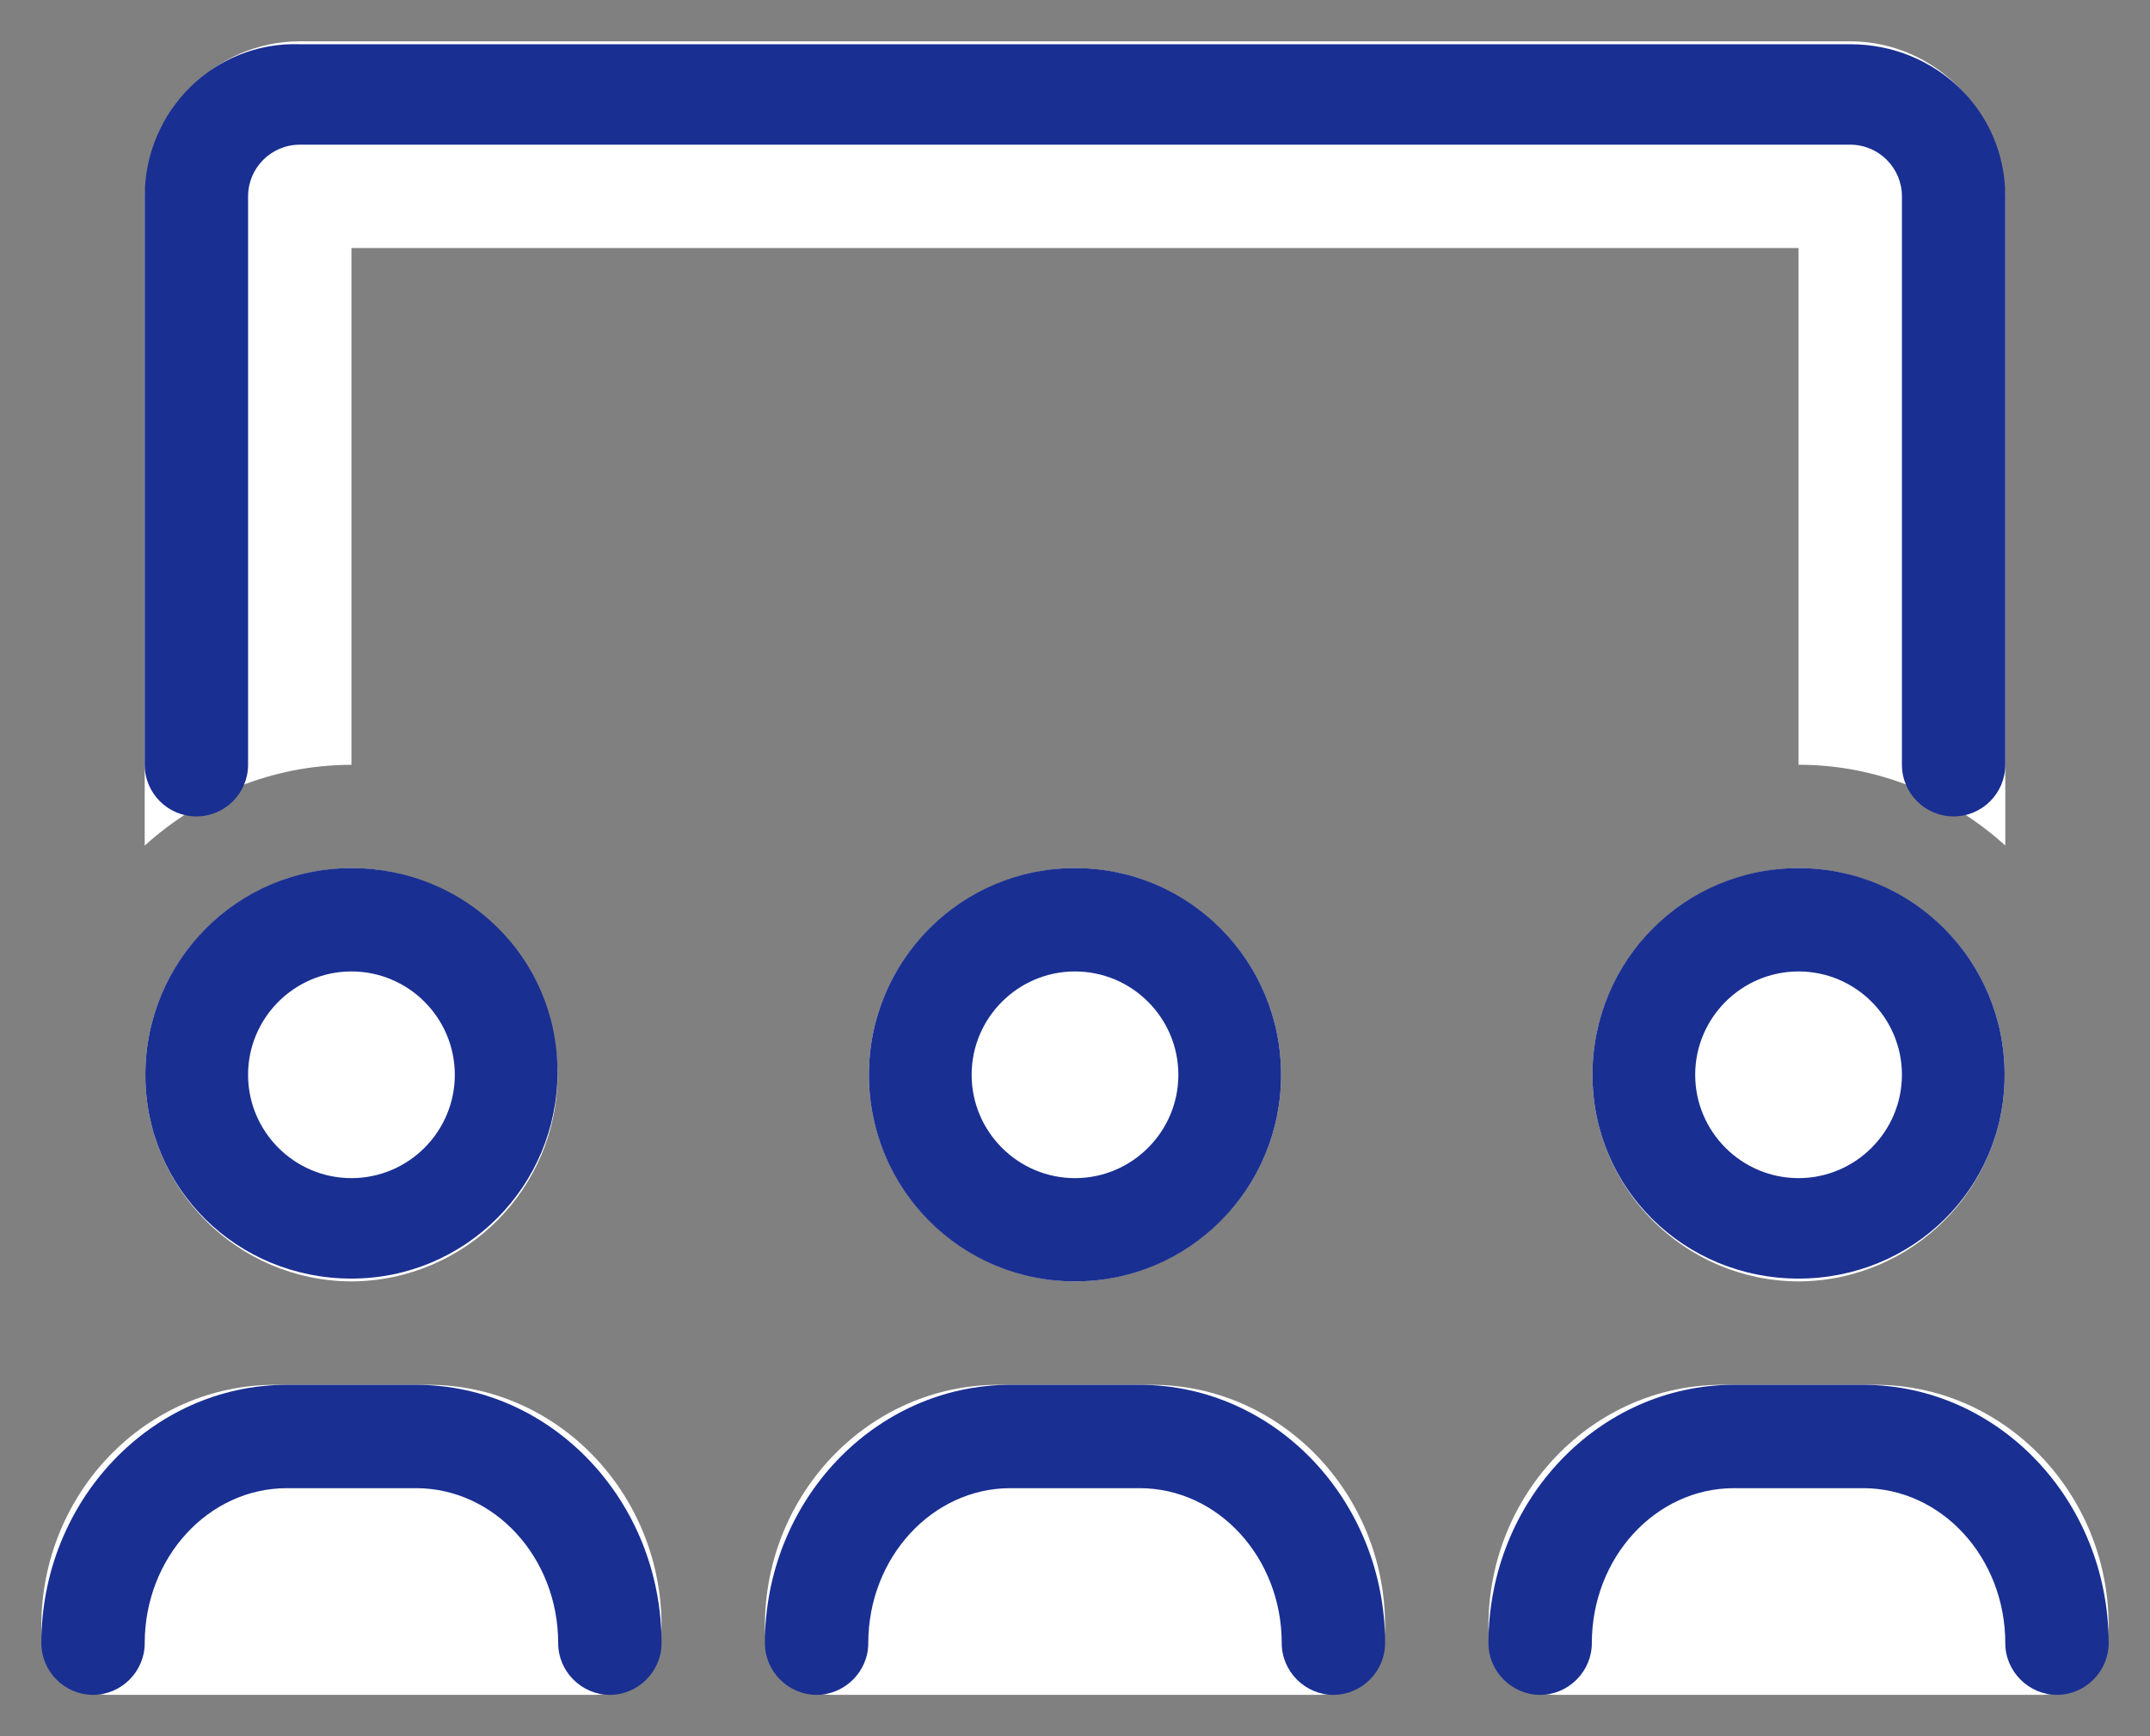
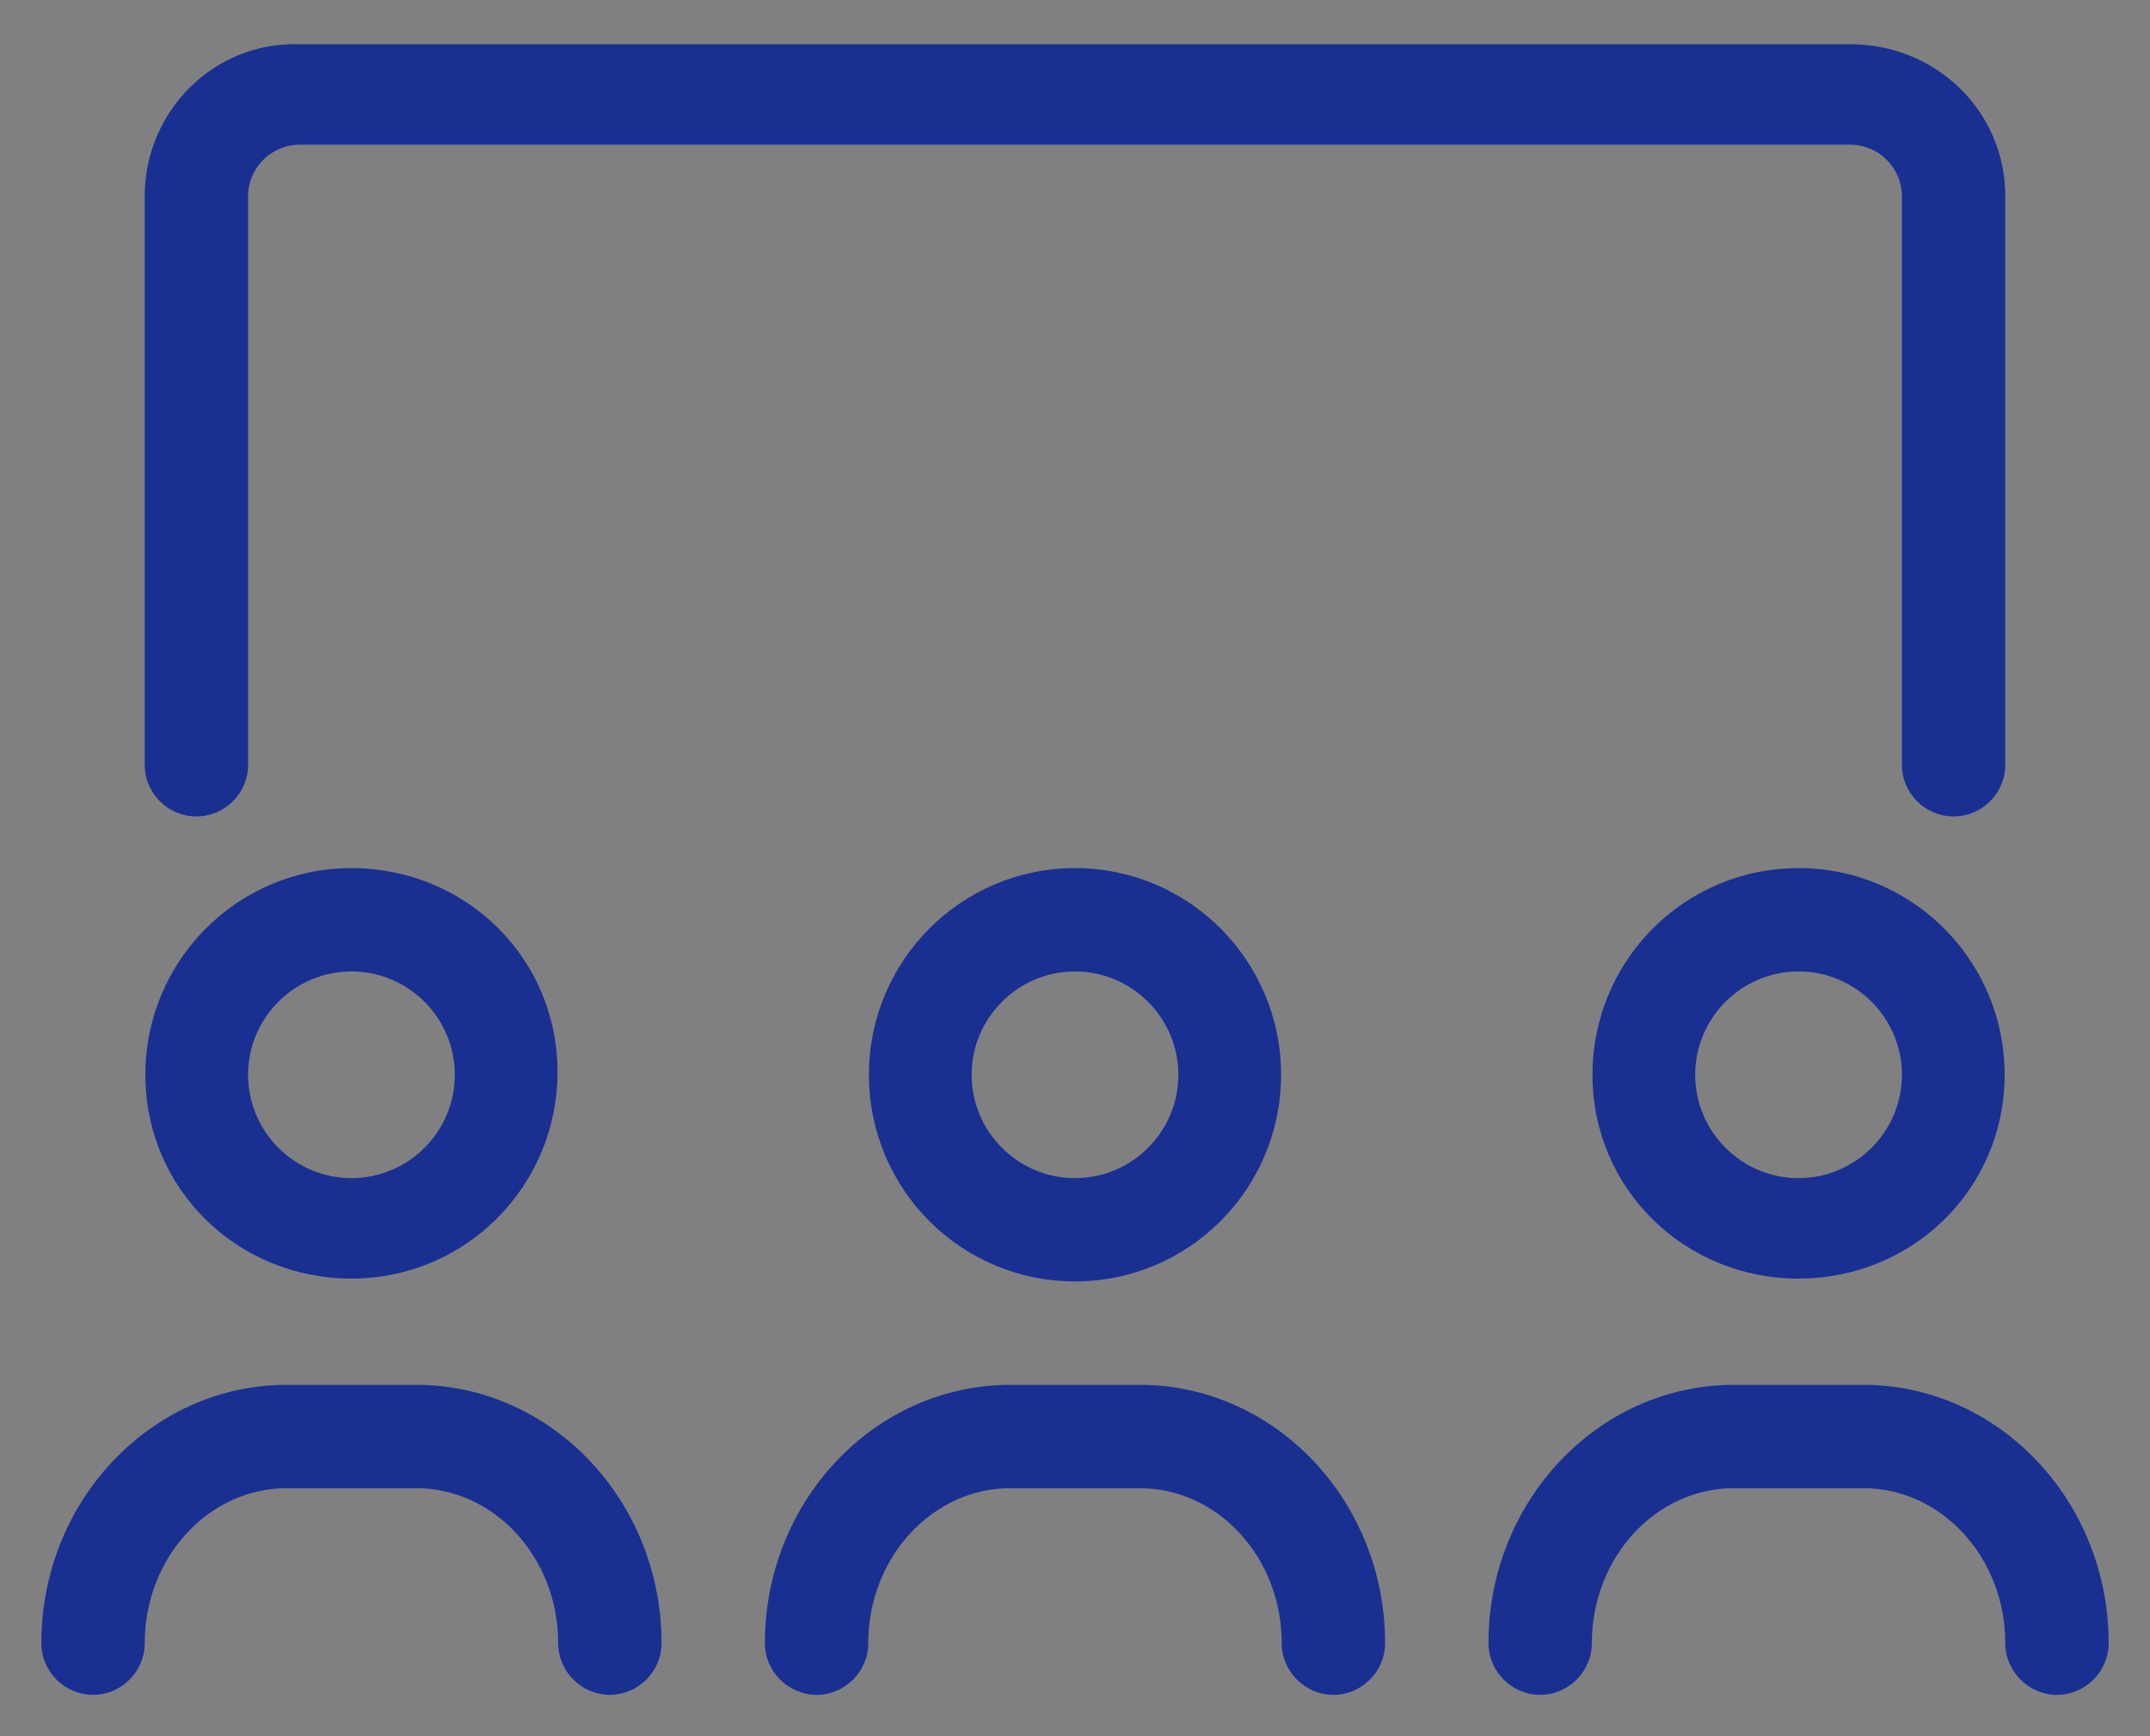
<svg xmlns="http://www.w3.org/2000/svg" width="26px" height="21px" viewBox="0 0 26 21" version="1.1">
  <rect x="0" y="0" width="26" height="21" fill="#808080" stroke="none" />
  <title>Group 43</title>
  <g id="Page-1-Copy" stroke="none" stroke-width="1" fill="none" fill-rule="evenodd">
    <g id="Nuevo-menu_2_talento" transform="translate(-658, -129)" fill-rule="nonzero">
      <g id="Bullet-list-2" transform="translate(651, 119)">
        <g id="Group-43" transform="translate(7.5, 10.5)">
          <g id="screen-users" fill="#FFFFFF">
-             <path d="M3.75,2.5 L21.25,2.5 L21.25,8.75 C22.212,8.75 23.086,9.126 23.75,9.727 L23.75,1.939 C23.75,0.869 22.91,0 21.875,0 L3.125,0 C2.09,0 1.25,0.869 1.25,1.939 L1.25,9.728 C1.914,9.127 2.788,8.751 3.75,8.751 L3.75,2.5 Z M10.008,12.5 C10.008,13.877 11.124,14.994 12.5,14.999 C13.875,14.992 14.992,13.879 14.992,12.5 C14.992,11.121 13.875,10.008 12.5,10 C11.125,10.008 10.008,11.121 10.008,12.5 Z M13.43,16.25 L11.574,16.25 C10.016,16.25 8.75,17.559 8.75,19.168 C8.75,19.625 9.113,20 9.563,20 L15.434,20 C15.887,20 16.25,19.625 16.25,19.168 C16.25,17.559 14.984,16.25 13.43,16.25 Z M22.18,16.25 L20.324,16.25 C18.766,16.25 17.5,17.559 17.5,19.168 C17.5,19.625 17.863,20 18.312,20 L24.184,20 C24.637,20 25,19.625 25,19.168 C25,17.559 23.734,16.25 22.18,16.25 Z M18.758,12.5 C18.758,13.877 19.874,14.994 21.25,14.999 C22.625,14.992 23.742,13.879 23.742,12.5 C23.742,11.121 22.625,10.008 21.25,10 C19.875,10.008 18.758,11.121 18.758,12.5 Z M1.258,12.5 C1.258,13.877 2.374,14.994 3.75,14.999 C5.125,14.992 6.242,13.879 6.242,12.5 C6.242,11.121 5.125,10.008 3.75,10 C2.374,10.008 1.258,11.121 1.258,12.5 Z M4.68,16.25 L2.824,16.25 C1.266,16.25 0,17.559 0,19.168 C0,19.625 0.365,20 0.814,20 L6.685,20 C7.137,20 7.5,19.625 7.5,19.168 C7.5,17.559 6.234,16.25 4.68,16.25 Z" id="Shape" />
-           </g>
+             </g>
          <g id="screen-users" transform="translate(0, 0.034)" fill="#1A2F92">
            <path d="M4.531,16.216 L2.969,16.216 C1.333,16.216 0,17.618 0,19.341 C0,19.685 0.283,19.966 0.625,19.966 C0.967,19.966 1.25,19.685 1.25,19.341 C1.25,18.306 2.021,17.466 2.969,17.466 L4.531,17.466 C5.48,17.466 6.25,18.306 6.25,19.341 C6.25,19.685 6.535,19.966 6.875,19.966 C7.215,19.966 7.5,19.685 7.5,19.341 C7.5,17.618 6.168,16.216 4.531,16.216 Z M22.031,16.216 L20.469,16.216 C18.832,16.216 17.5,17.618 17.5,19.341 C17.5,19.683 17.783,19.966 18.125,19.966 C18.467,19.966 18.75,19.683 18.75,19.341 C18.75,18.306 19.521,17.466 20.469,17.466 L22.031,17.466 C22.98,17.466 23.75,18.306 23.75,19.341 C23.75,19.683 24.033,19.966 24.375,19.966 C24.717,19.966 25,19.683 25,19.341 C25,17.618 23.668,16.216 22.031,16.216 Z M13.281,16.216 L11.719,16.216 C10.082,16.216 8.75,17.618 8.75,19.341 C8.75,19.685 9.035,19.966 9.375,19.966 C9.715,19.966 10,19.685 10,19.341 C10,18.306 10.773,17.466 11.719,17.466 L13.281,17.466 C14.23,17.466 15,18.306 15,19.341 C15,19.683 15.283,19.966 15.625,19.966 C15.967,19.966 16.25,19.683 16.25,19.341 C16.25,17.618 14.918,16.216 13.281,16.216 Z M10.008,12.466 C10.008,13.847 11.119,14.965 12.5,14.965 C13.88,14.965 14.992,13.845 14.992,12.466 C14.992,11.087 13.879,9.966 12.5,9.966 C11.121,9.966 10.008,11.087 10.008,12.466 Z M13.75,12.466 C13.75,13.155 13.189,13.716 12.5,13.716 C11.811,13.716 11.25,13.155 11.25,12.466 C11.25,11.777 11.811,11.216 12.5,11.216 C13.189,11.216 13.75,11.778 13.75,12.466 Z M21.25,9.966 C19.869,9.966 18.758,11.085 18.758,12.465 C18.758,13.846 19.871,14.931 21.25,14.931 C22.629,14.931 23.742,13.845 23.742,12.466 C23.742,11.087 22.629,9.966 21.25,9.966 Z M21.25,13.716 C20.561,13.716 20,13.155 20,12.466 C20,11.777 20.561,11.216 21.25,11.216 C21.939,11.216 22.5,11.777 22.5,12.466 C22.5,13.155 21.937,13.716 21.25,13.716 Z M3.75,14.931 C5.131,14.931 6.242,13.812 6.242,12.432 C6.242,11.051 5.129,9.966 3.75,9.966 C2.371,9.966 1.258,11.087 1.258,12.466 C1.258,13.845 2.369,14.931 3.75,14.931 Z M3.75,11.216 C4.439,11.216 5,11.777 5,12.466 C5,13.155 4.439,13.716 3.75,13.716 C3.061,13.716 2.5,13.155 2.5,12.466 C2.5,11.777 3.061,11.216 3.75,11.216 Z M1.875,9.341 C2.22,9.341 2.5,9.06 2.5,8.716 L2.5,1.841 C2.5,1.496 2.781,1.216 3.125,1.216 L21.875,1.216 C22.219,1.216 22.5,1.496 22.5,1.841 L22.5,8.716 C22.5,9.061 22.78,9.341 23.125,9.341 C23.47,9.341 23.75,9.06 23.75,8.716 L23.75,1.841 C23.75,0.807 22.909,0.001 21.875,0.001 L3.125,0.001 C2.091,-0.034 1.25,0.807 1.25,1.841 L1.25,8.716 C1.25,9.06 1.53,9.341 1.875,9.341 Z" id="Shape" />
          </g>
        </g>
      </g>
    </g>
  </g>
</svg>